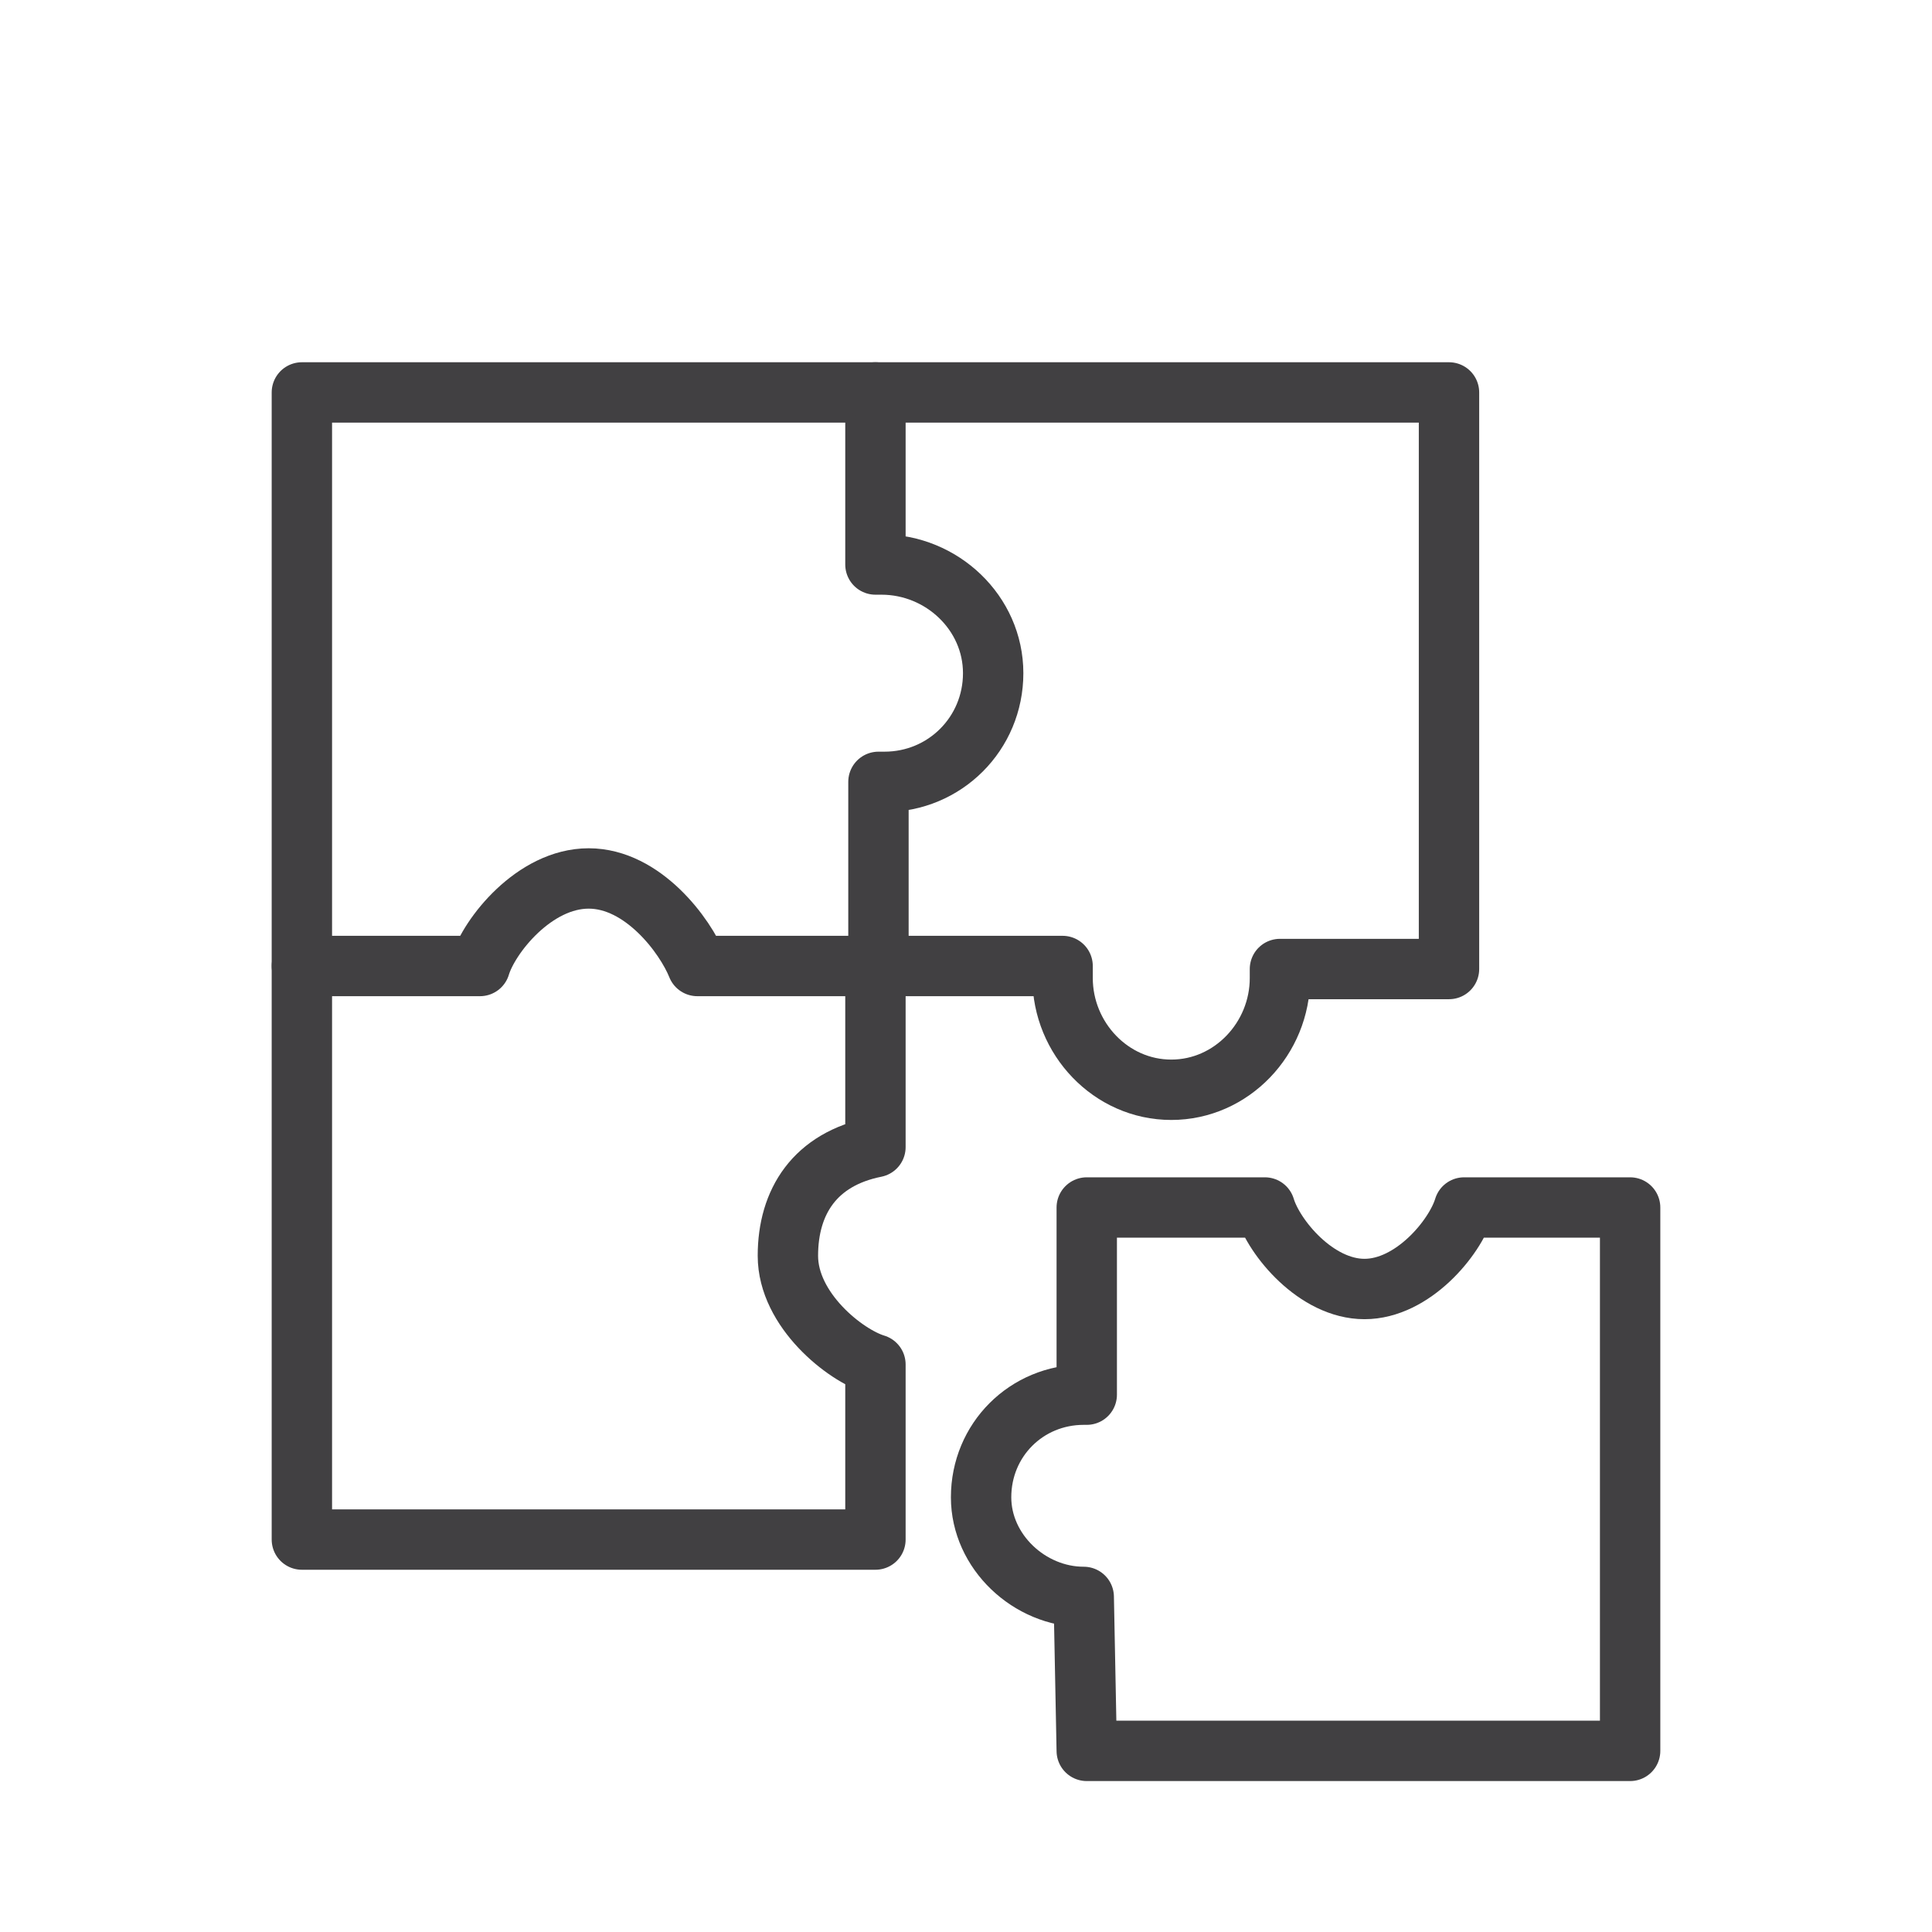
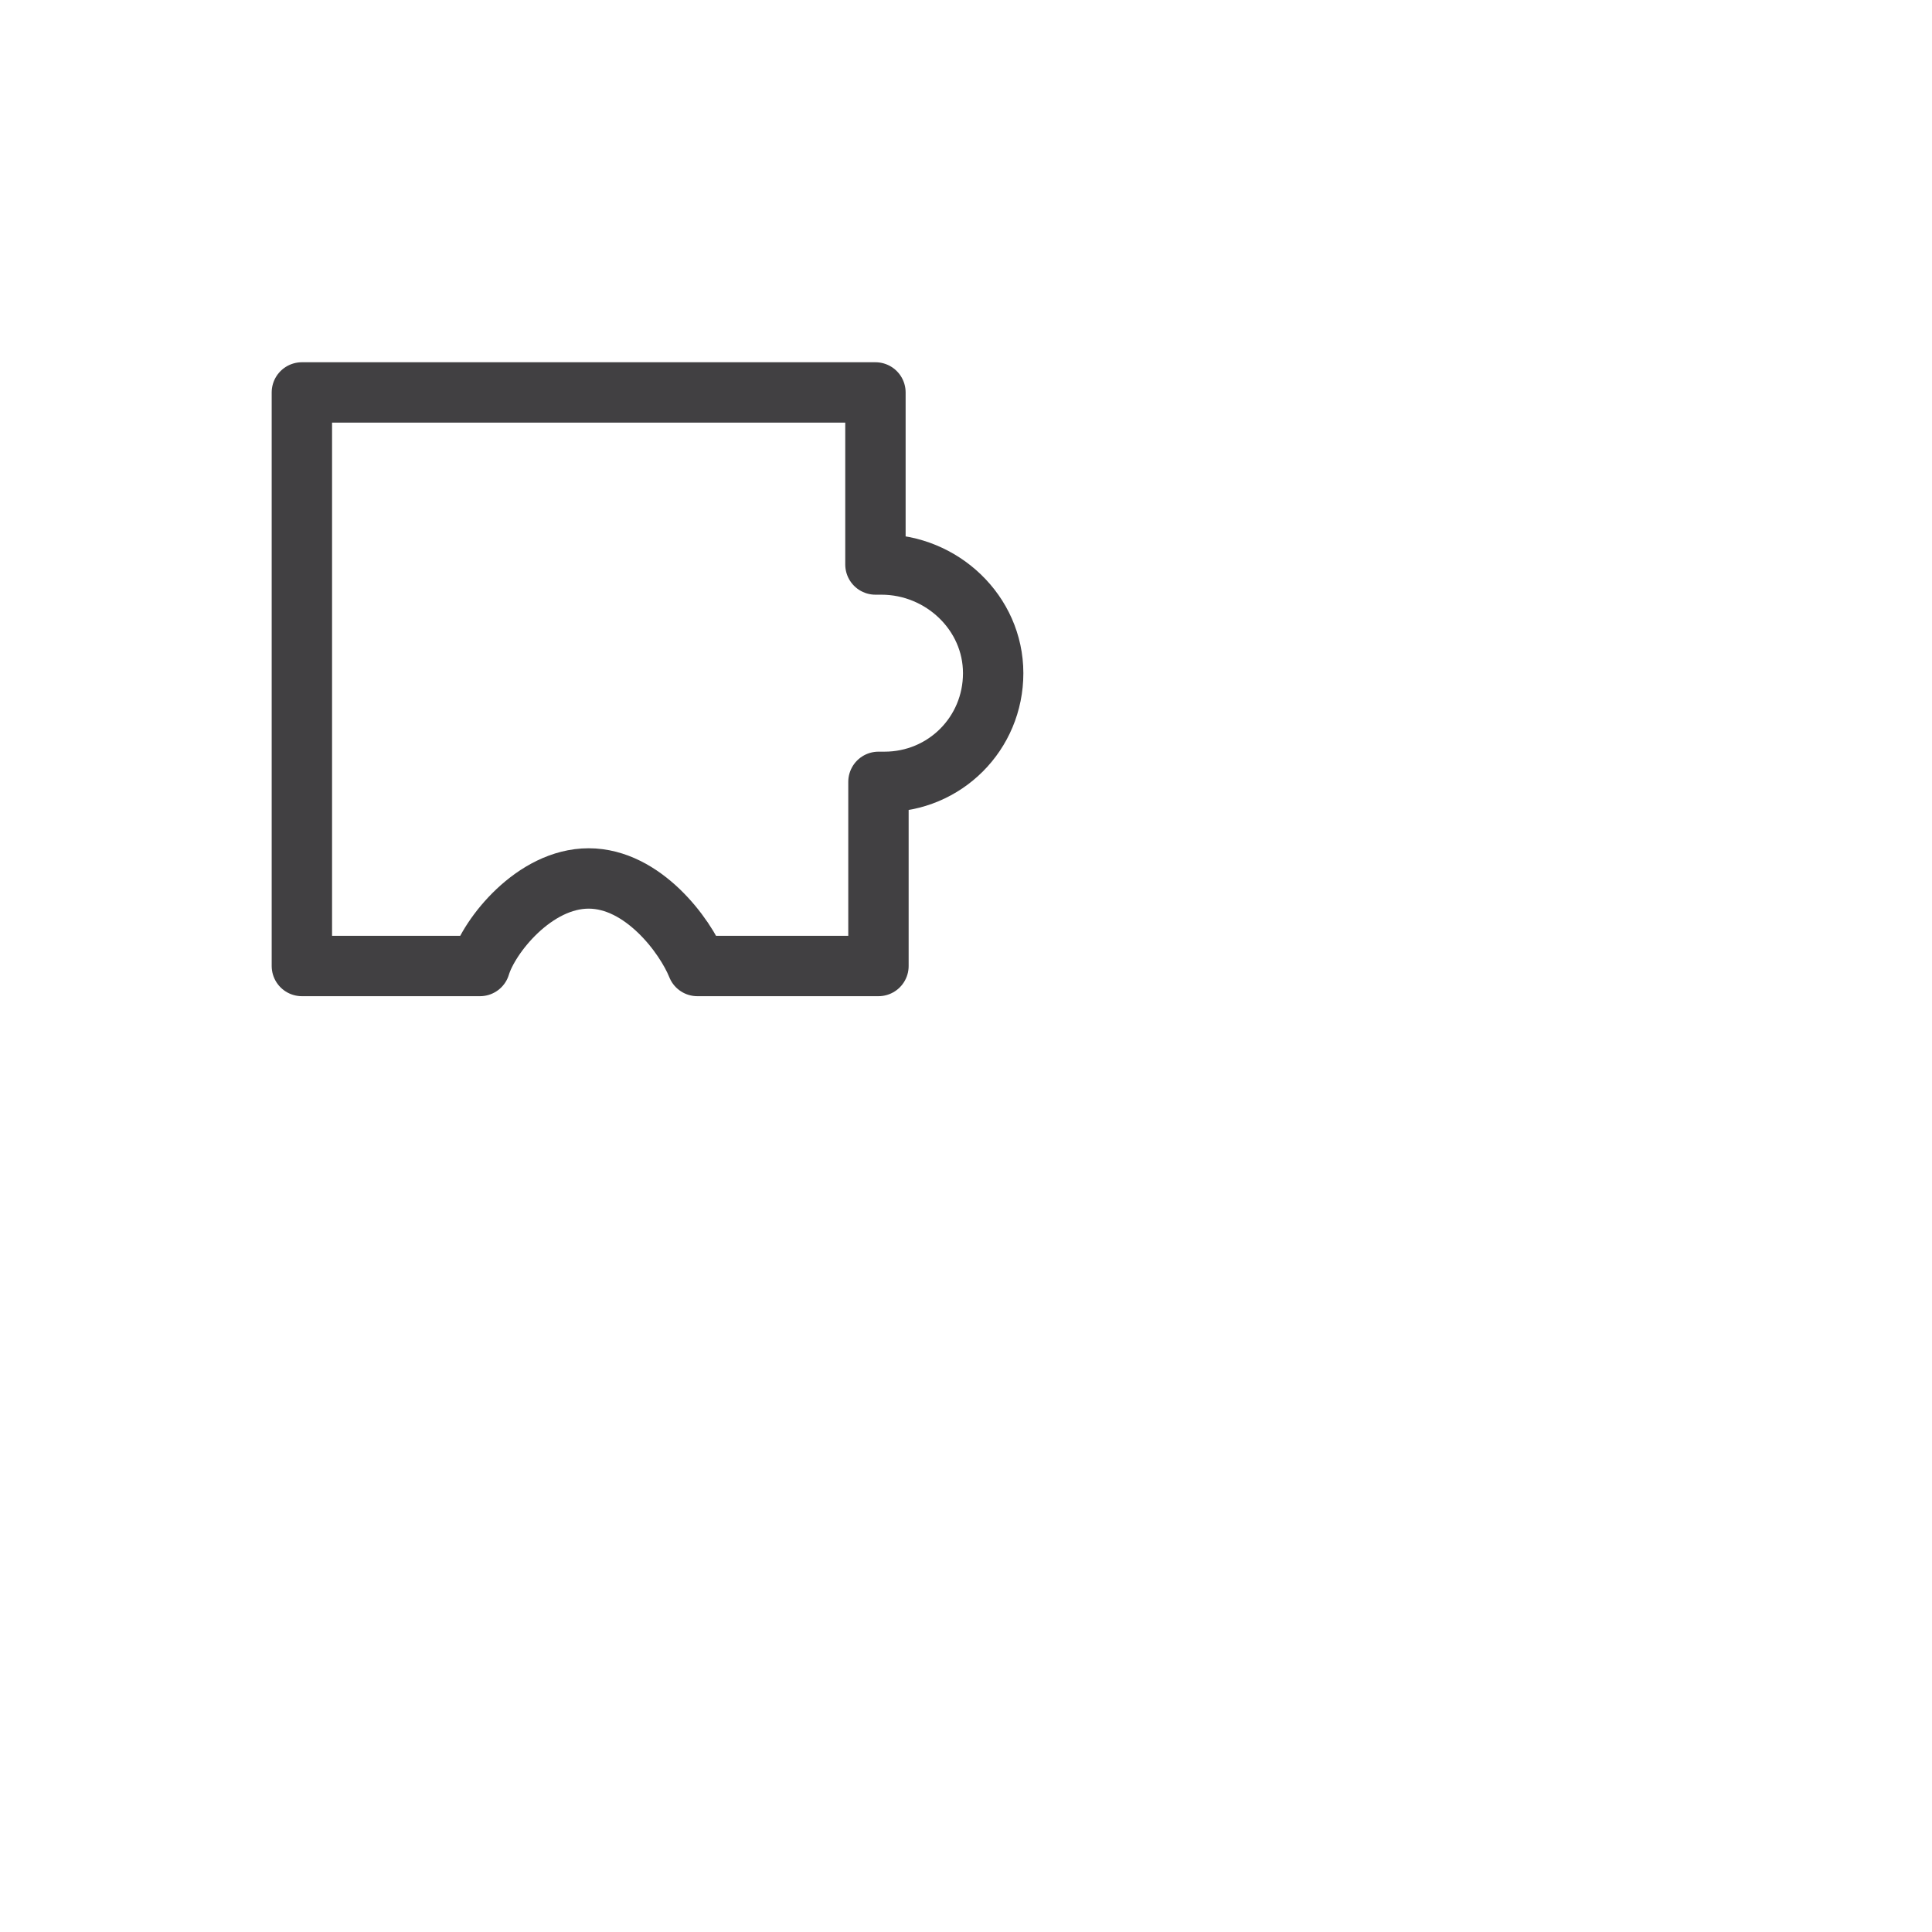
<svg xmlns="http://www.w3.org/2000/svg" width="64" height="64" viewBox="0 0 64 64" fill="none">
  <path d="M29.2 18.7C29.1 18.7 29 18.7 29 18.7V13H10V32H15.9C16.2 31 17.7 29.1 19.5 29.1C21.3 29.1 22.7 31 23.1 32H29.1V25.9C29.1 25.9 29.2 25.9 29.3 25.9C31.3 25.9 32.9 24.3 32.9 22.3C32.9 20.3 31.2 18.7 29.2 18.7Z" stroke="#414042" stroke-width="2" stroke-miterlimit="10" stroke-linecap="round" stroke-linejoin="round" />
-   <path d="M35.9 52.9C36 52.9 36 52.9 35.9 52.9ZM35.9 52.9L36 58H54V40H48.5C48.2 41 46.8 42.7 45.2 42.7C43.6 42.7 42.2 41 41.9 40H36V46.2C36 46.2 36 46.2 35.9 46.2C34 46.2 32.5 47.7 32.5 49.6C32.5 51.4 34.1 52.9 35.9 52.9Z" stroke="#414042" stroke-width="2" stroke-miterlimit="10" stroke-linecap="round" stroke-linejoin="round" />
-   <path d="M10 32V51H29V45.2C28 44.9 26.1 43.4 26.1 41.6C26.1 39.8 27 38.4 29 38V32" stroke="#414042" stroke-width="2" stroke-miterlimit="10" stroke-linecap="round" stroke-linejoin="round" />
-   <path d="M29 32H35.2C35.2 32 35.2 32.3 35.2 32.4C35.2 34.4 36.8 36.1 38.8 36.1C40.8 36.1 42.4 34.4 42.4 32.4C42.4 32.3 42.4 32.1 42.4 32.1H48V13H29" stroke="#414042" stroke-width="2" stroke-miterlimit="10" stroke-linecap="round" stroke-linejoin="round" />
</svg>